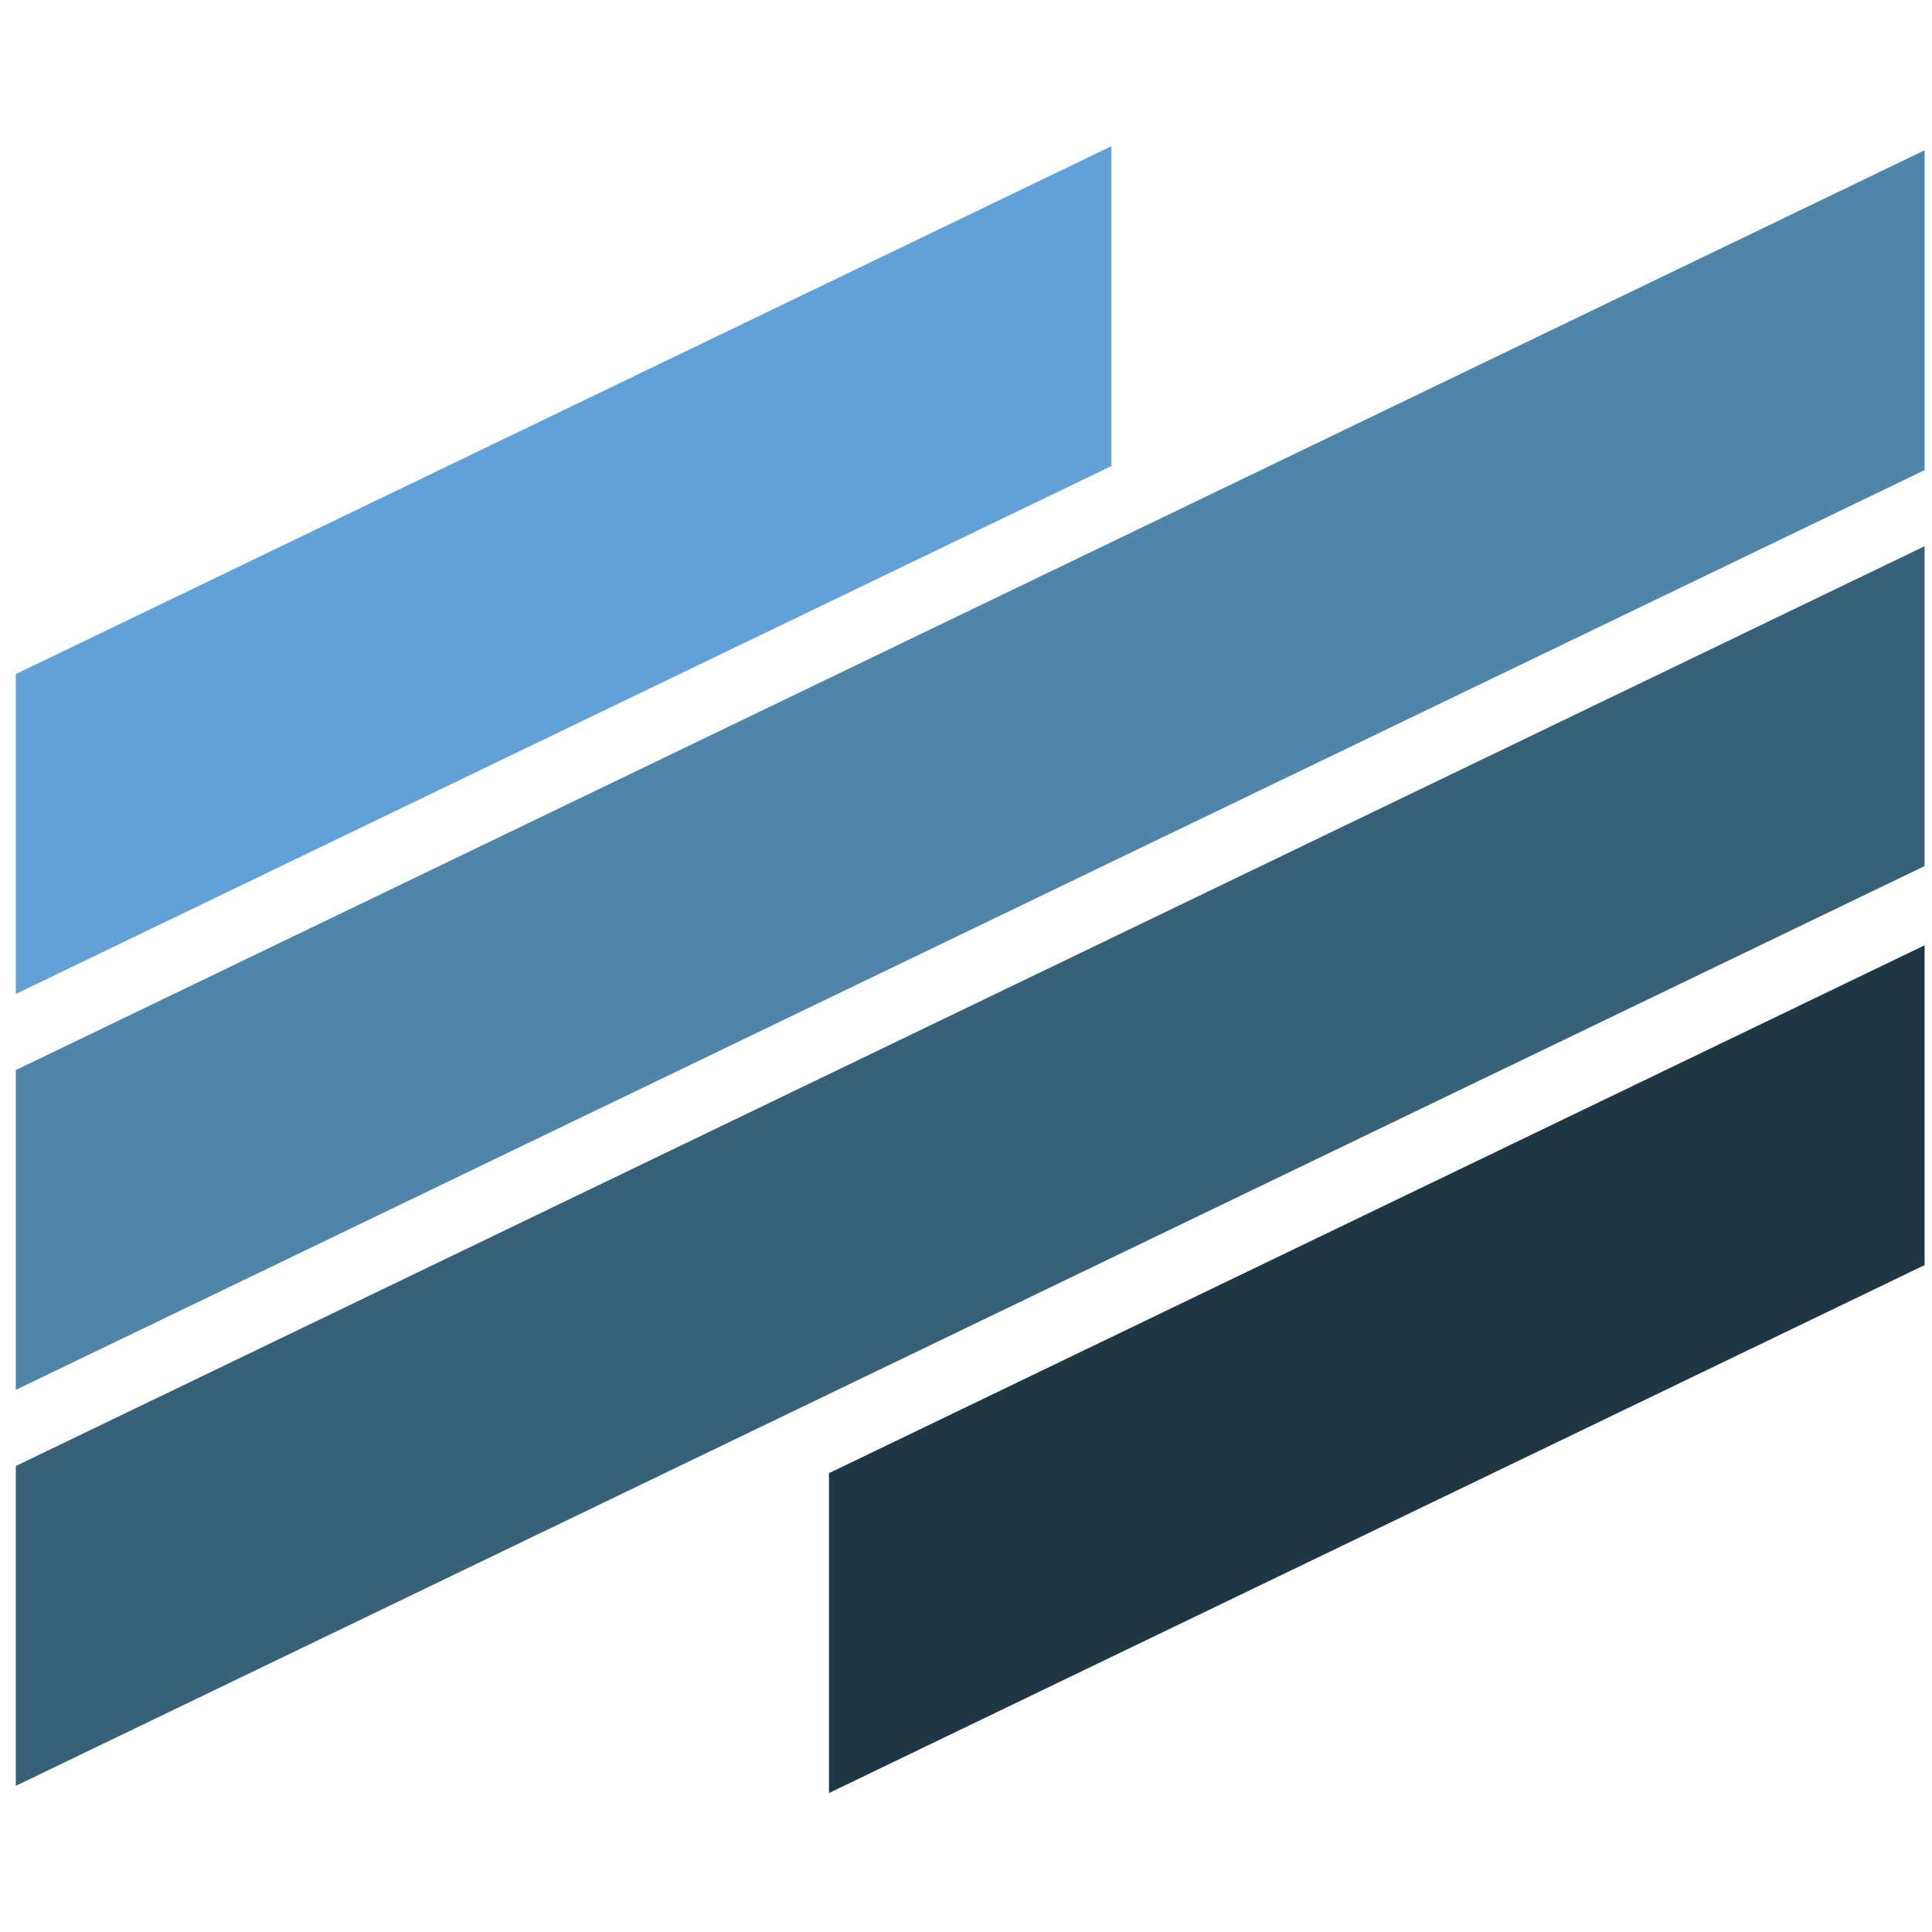
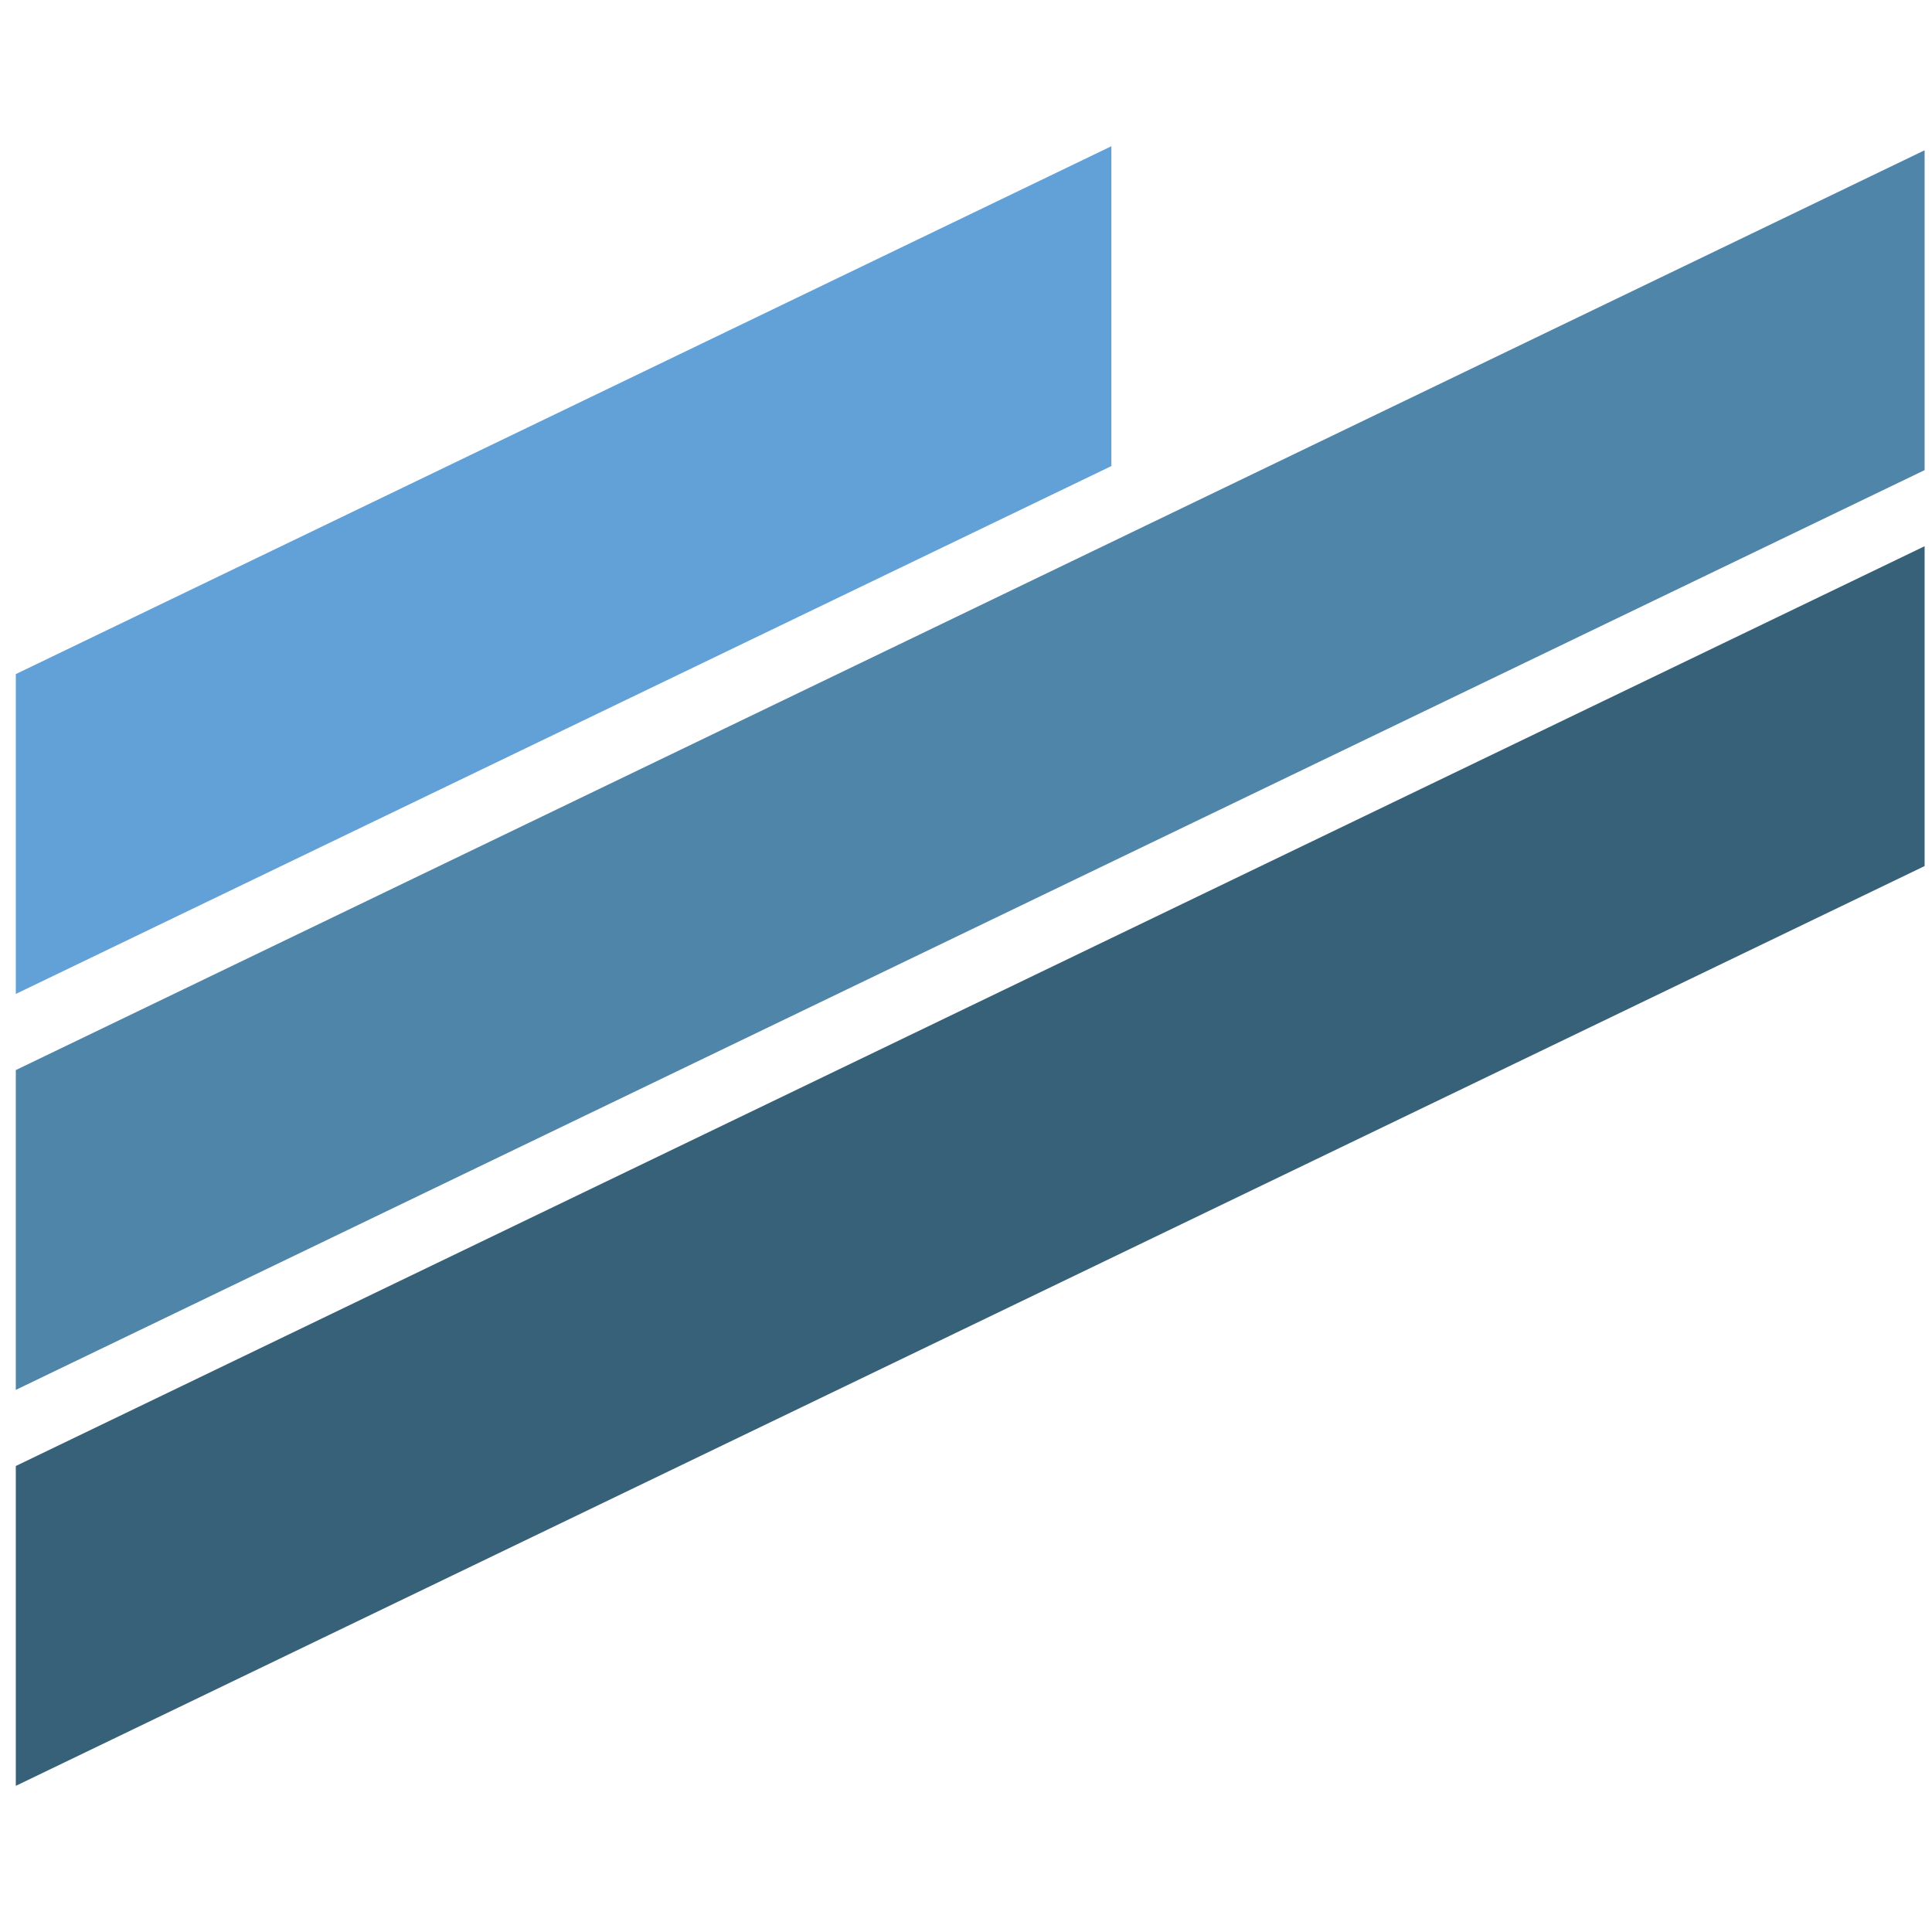
<svg xmlns="http://www.w3.org/2000/svg" version="1.1" id="Layer_1" x="0px" y="0px" width="96px" height="96px" viewBox="0 0 96 96" enable-background="new 0 0 96 96" xml:space="preserve">
  <g>
    <polygon fill="#62A1D7" points="55.224,23.158 0.785,49.389 0.785,33.496 55.224,7.265  " />
    <polygon fill="#5085AA" points="95.633,23.36 0.785,69.063 0.785,53.172 95.633,7.467  " />
    <polygon fill="#376178" points="95.633,43.034 0.785,88.738 0.785,72.845 95.633,27.141  " />
-     <polygon fill="#1F3744" points="95.633,62.862 41.192,89.095 41.192,73.201 95.633,46.971  " />
  </g>
</svg>